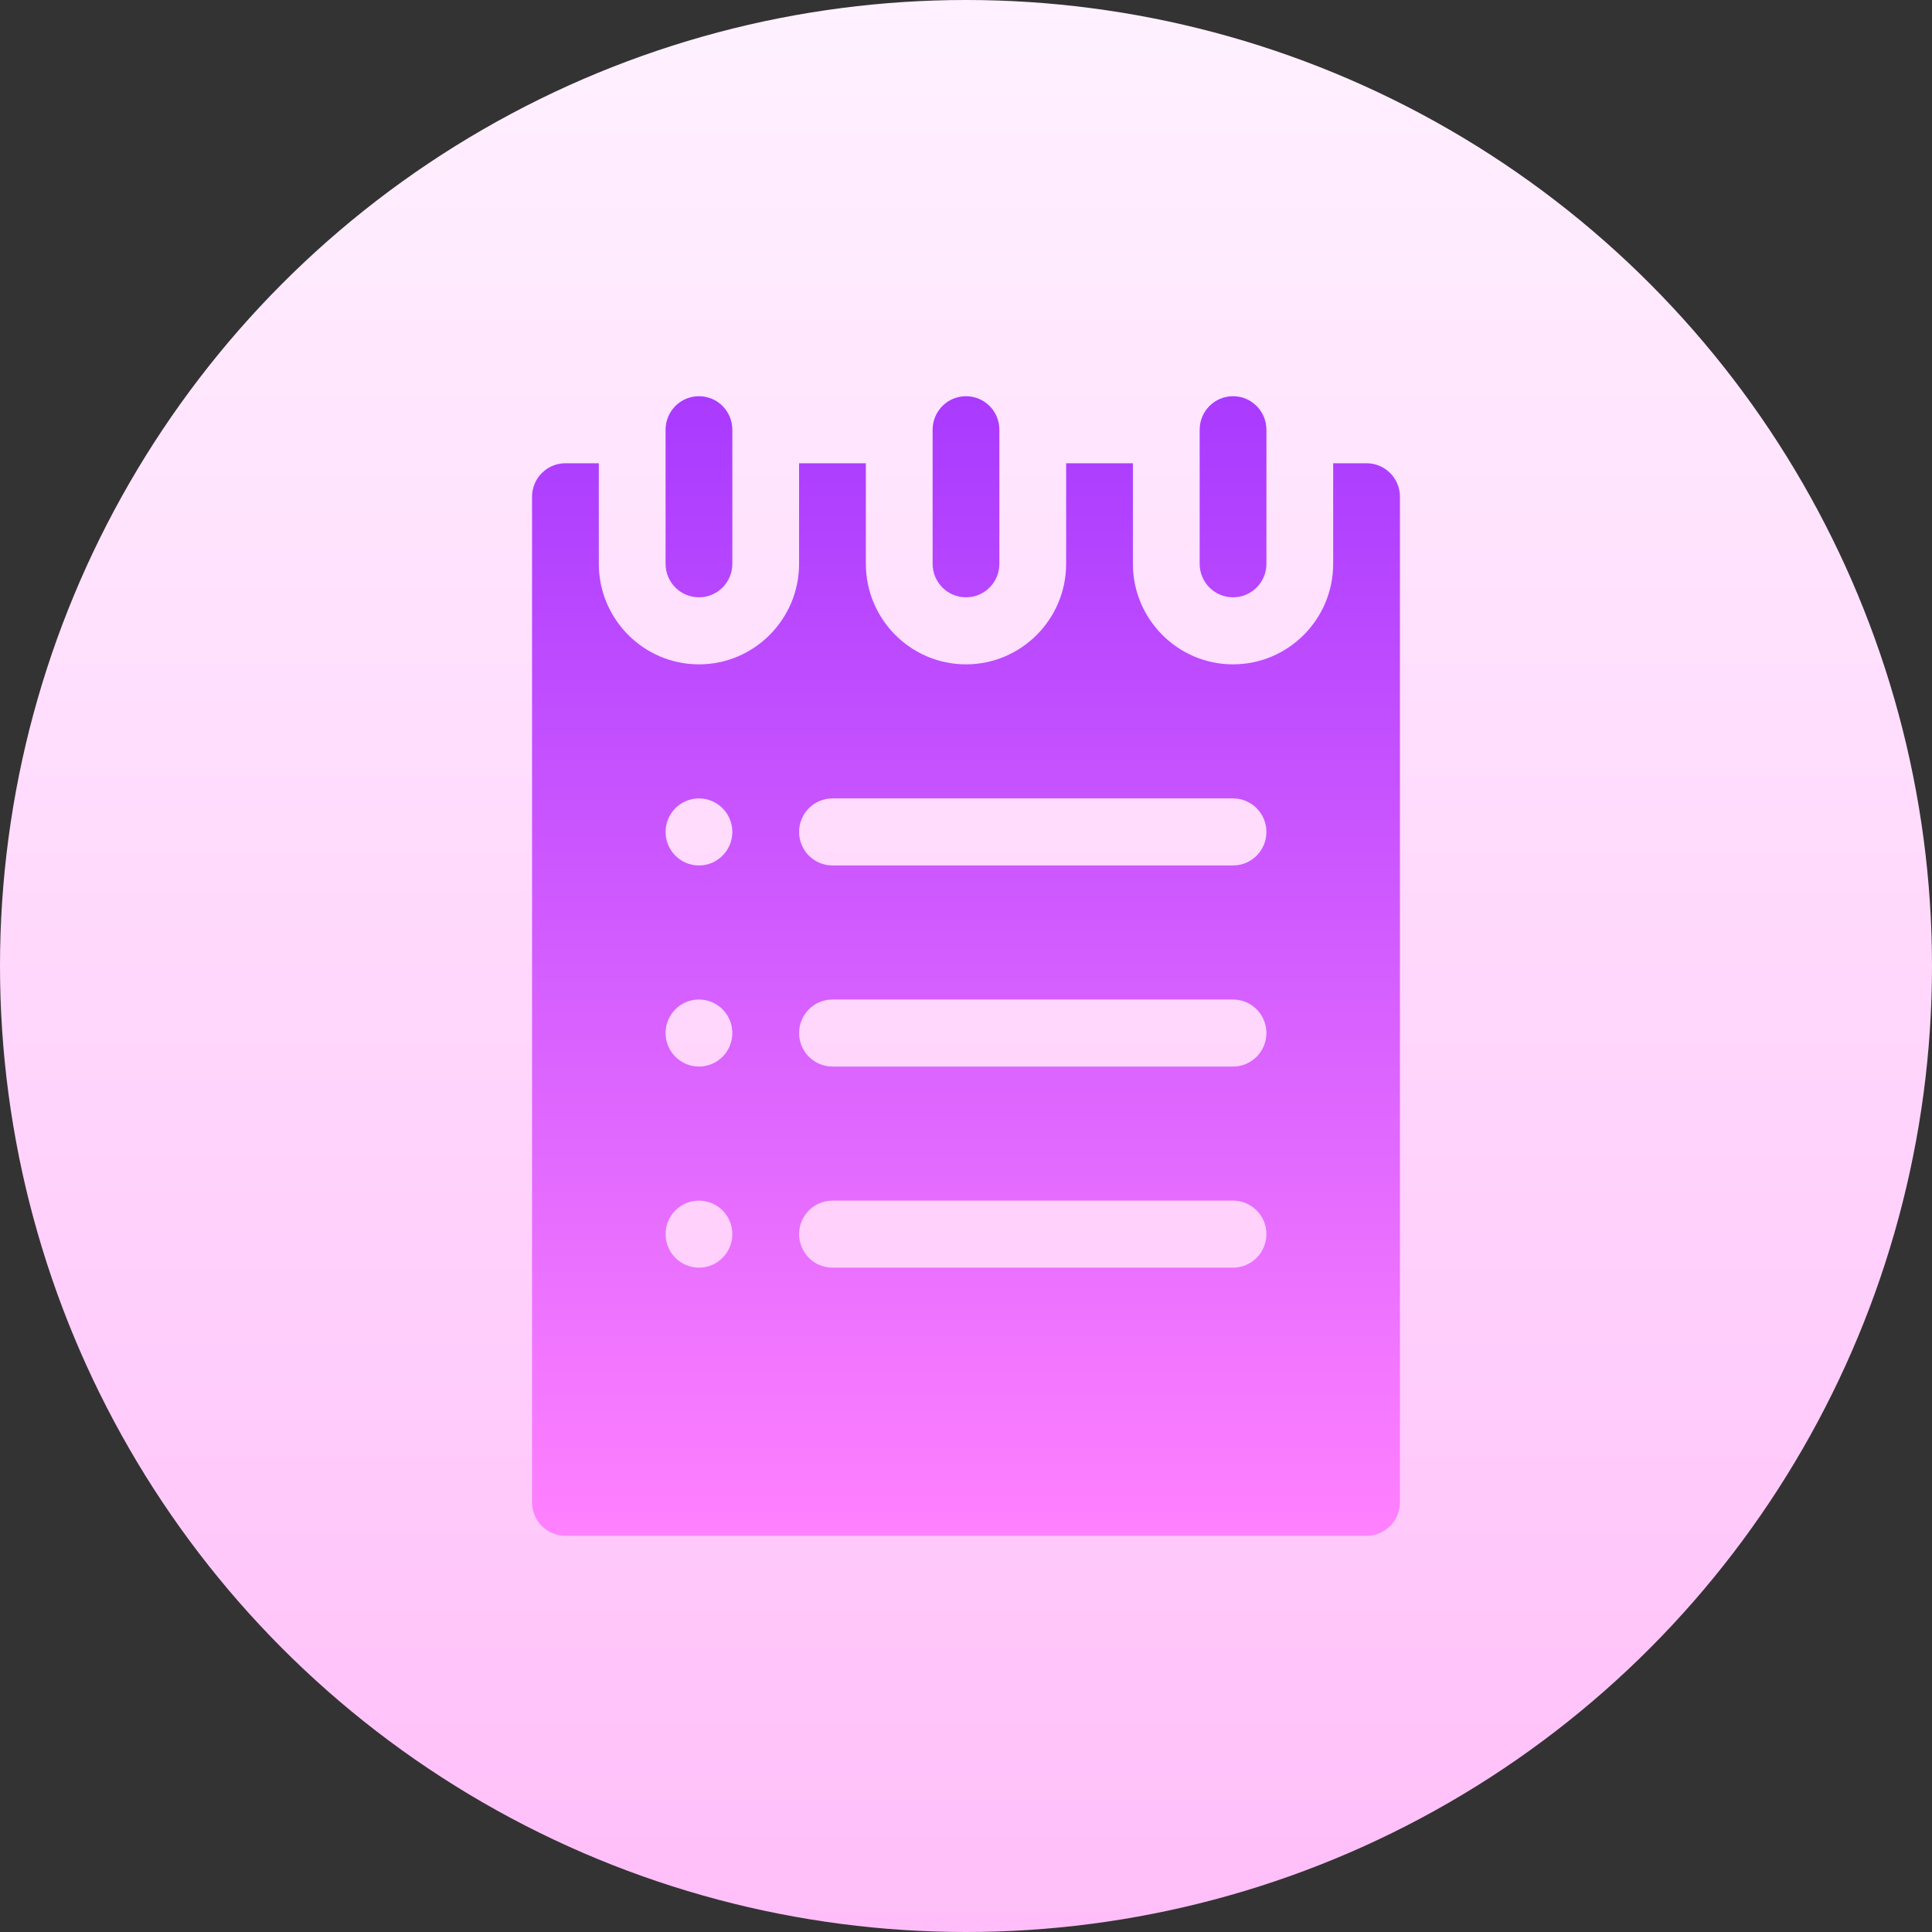
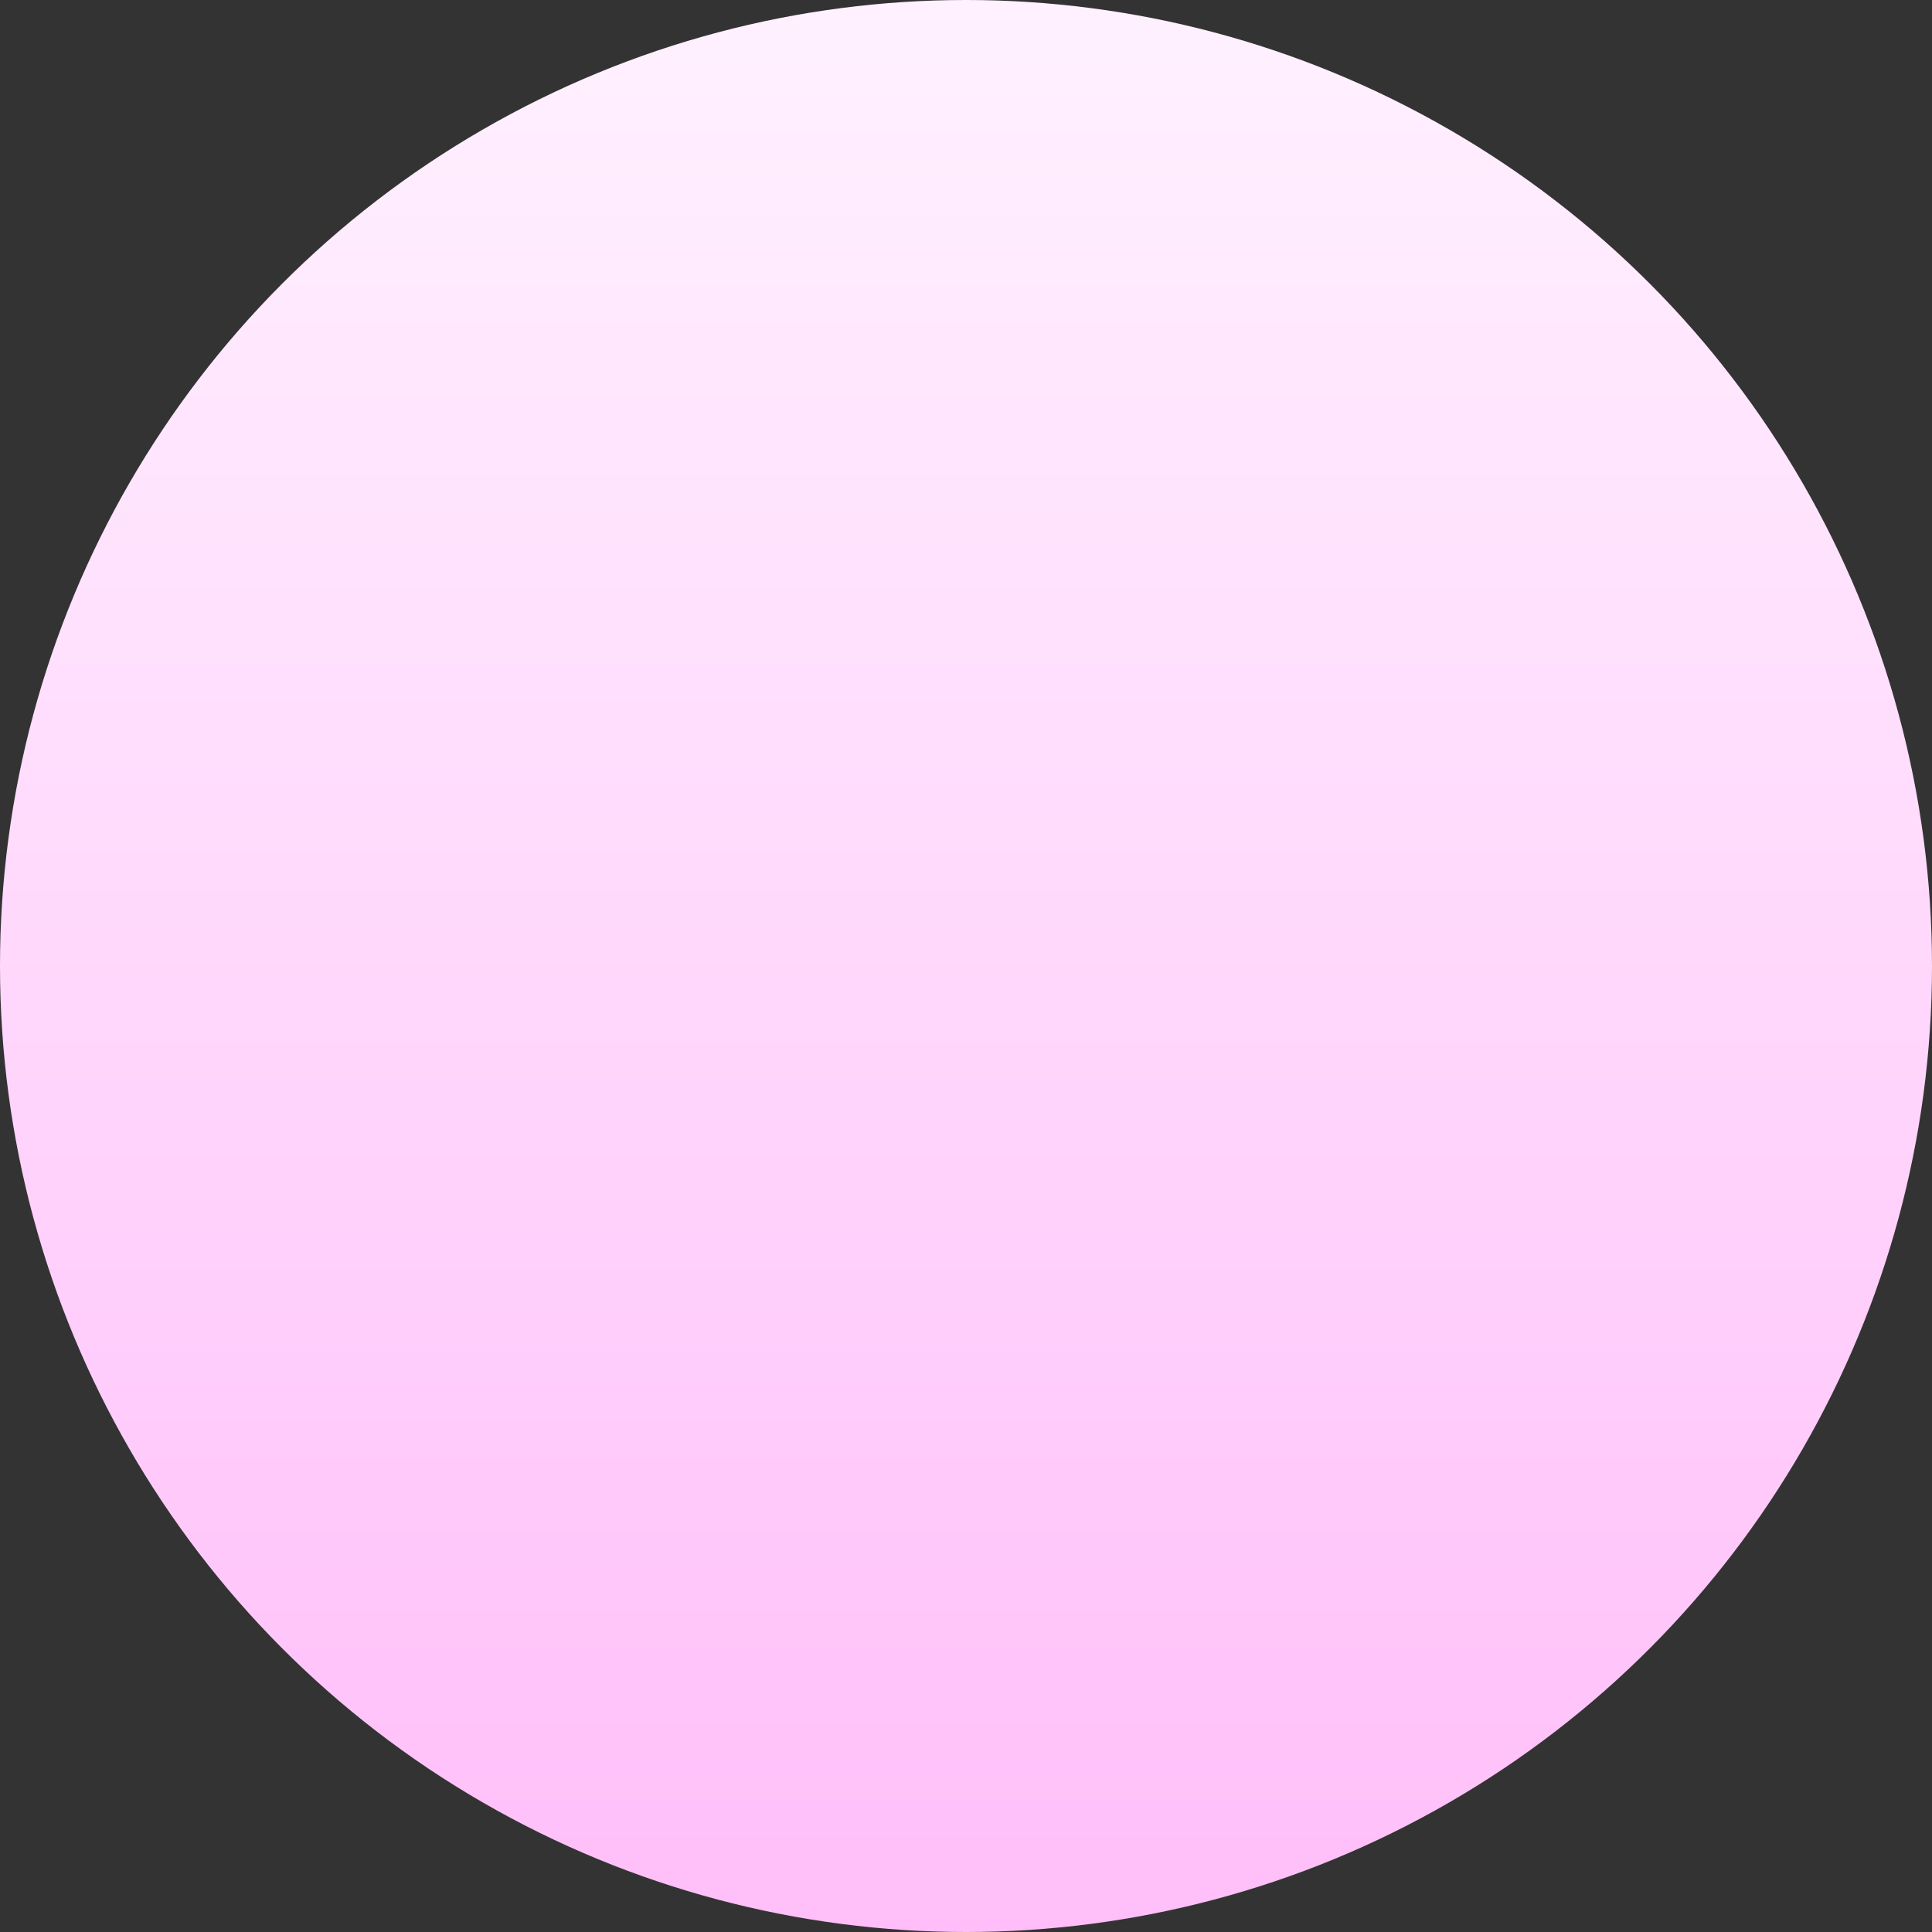
<svg xmlns="http://www.w3.org/2000/svg" id="Capa_1" enable-background="new 0 0 512 512" height="512" viewBox="0 0 512 512" width="512">
  <rect x="0" y="0" width="512" height="512" fill="#333333" stroke="none" />
  <linearGradient id="SVGID_1_" gradientUnits="userSpaceOnUse" x1="256" x2="256" y1="512" y2="0">
    <stop offset="0" stop-color="#ffbef9" />
    <stop offset="1" stop-color="#fff1ff" />
  </linearGradient>
  <linearGradient id="SVGID_2_" gradientUnits="userSpaceOnUse" x1="256" x2="256" y1="407" y2="105">
    <stop offset="0" stop-color="#ff81ff" />
    <stop offset="1" stop-color="#a93aff" />
  </linearGradient>
  <g>
    <g>
      <circle cx="256" cy="256" fill="url(#SVGID_1_)" r="256" />
    </g>
    <g>
      <g>
        <g>
          <g>
-             <path d="m185.231 158.294c4.89 0 8.846-3.973 8.846-8.882v-35.529c0-4.91-3.957-8.882-8.846-8.882s-8.846 3.973-8.846 8.882v35.529c0 4.909 3.956 8.882 8.846 8.882zm70.769 0c4.89 0 8.846-3.973 8.846-8.882v-35.529c0-4.91-3.957-8.882-8.846-8.882s-8.846 3.973-8.846 8.882v35.529c0 4.909 3.956 8.882 8.846 8.882zm70.769 0c4.889 0 8.846-3.973 8.846-8.882v-35.529c0-4.91-3.957-8.882-8.846-8.882-4.89 0-8.846 3.973-8.846 8.882v35.529c0 4.909 3.957 8.882 8.846 8.882zm35.385-35.529h-8.846v26.647c0 14.694-11.904 26.647-26.538 26.647s-26.539-11.953-26.539-26.647v-26.647h-17.692v26.647c0 14.694-11.904 26.647-26.539 26.647s-26.539-11.953-26.539-26.647v-26.647h-17.692v26.647c0 14.694-11.904 26.647-26.539 26.647-14.634 0-26.538-11.953-26.538-26.647v-26.647h-8.846c-4.89 0-8.846 3.973-8.846 8.882v266.471c0 4.91 3.957 8.882 8.846 8.882h212.308c4.89 0 8.846-3.973 8.846-8.882v-266.471c0-4.91-3.957-8.882-8.846-8.882zm-176.923 213.176c-4.885 0-8.846-3.978-8.846-8.883 0-4.906 3.961-8.882 8.846-8.882s8.846 3.976 8.846 8.882-3.961 8.883-8.846 8.883zm0-53.294c-4.885 0-8.846-3.977-8.846-8.882 0-4.906 3.961-8.882 8.846-8.882s8.846 3.976 8.846 8.882c0 4.905-3.961 8.882-8.846 8.882zm0-53.294c-4.885 0-8.846-3.977-8.846-8.882 0-4.906 3.961-8.882 8.846-8.882s8.846 3.976 8.846 8.882c0 4.905-3.961 8.882-8.846 8.882zm141.538 106.588h-106.154c-4.889 0-8.846-3.973-8.846-8.883 0-4.909 3.957-8.882 8.846-8.882h106.154c4.889 0 8.846 3.973 8.846 8.882 0 4.91-3.956 8.883-8.846 8.883zm0-53.294h-106.154c-4.889 0-8.846-3.973-8.846-8.882s3.957-8.882 8.846-8.882h106.154c4.889 0 8.846 3.973 8.846 8.882s-3.956 8.882-8.846 8.882zm0-53.294h-106.154c-4.889 0-8.846-3.973-8.846-8.882 0-4.91 3.957-8.882 8.846-8.882h106.154c4.889 0 8.846 3.973 8.846 8.882s-3.956 8.882-8.846 8.882z" fill="url(#SVGID_2_)" />
-           </g>
+             </g>
        </g>
      </g>
    </g>
  </g>
</svg>